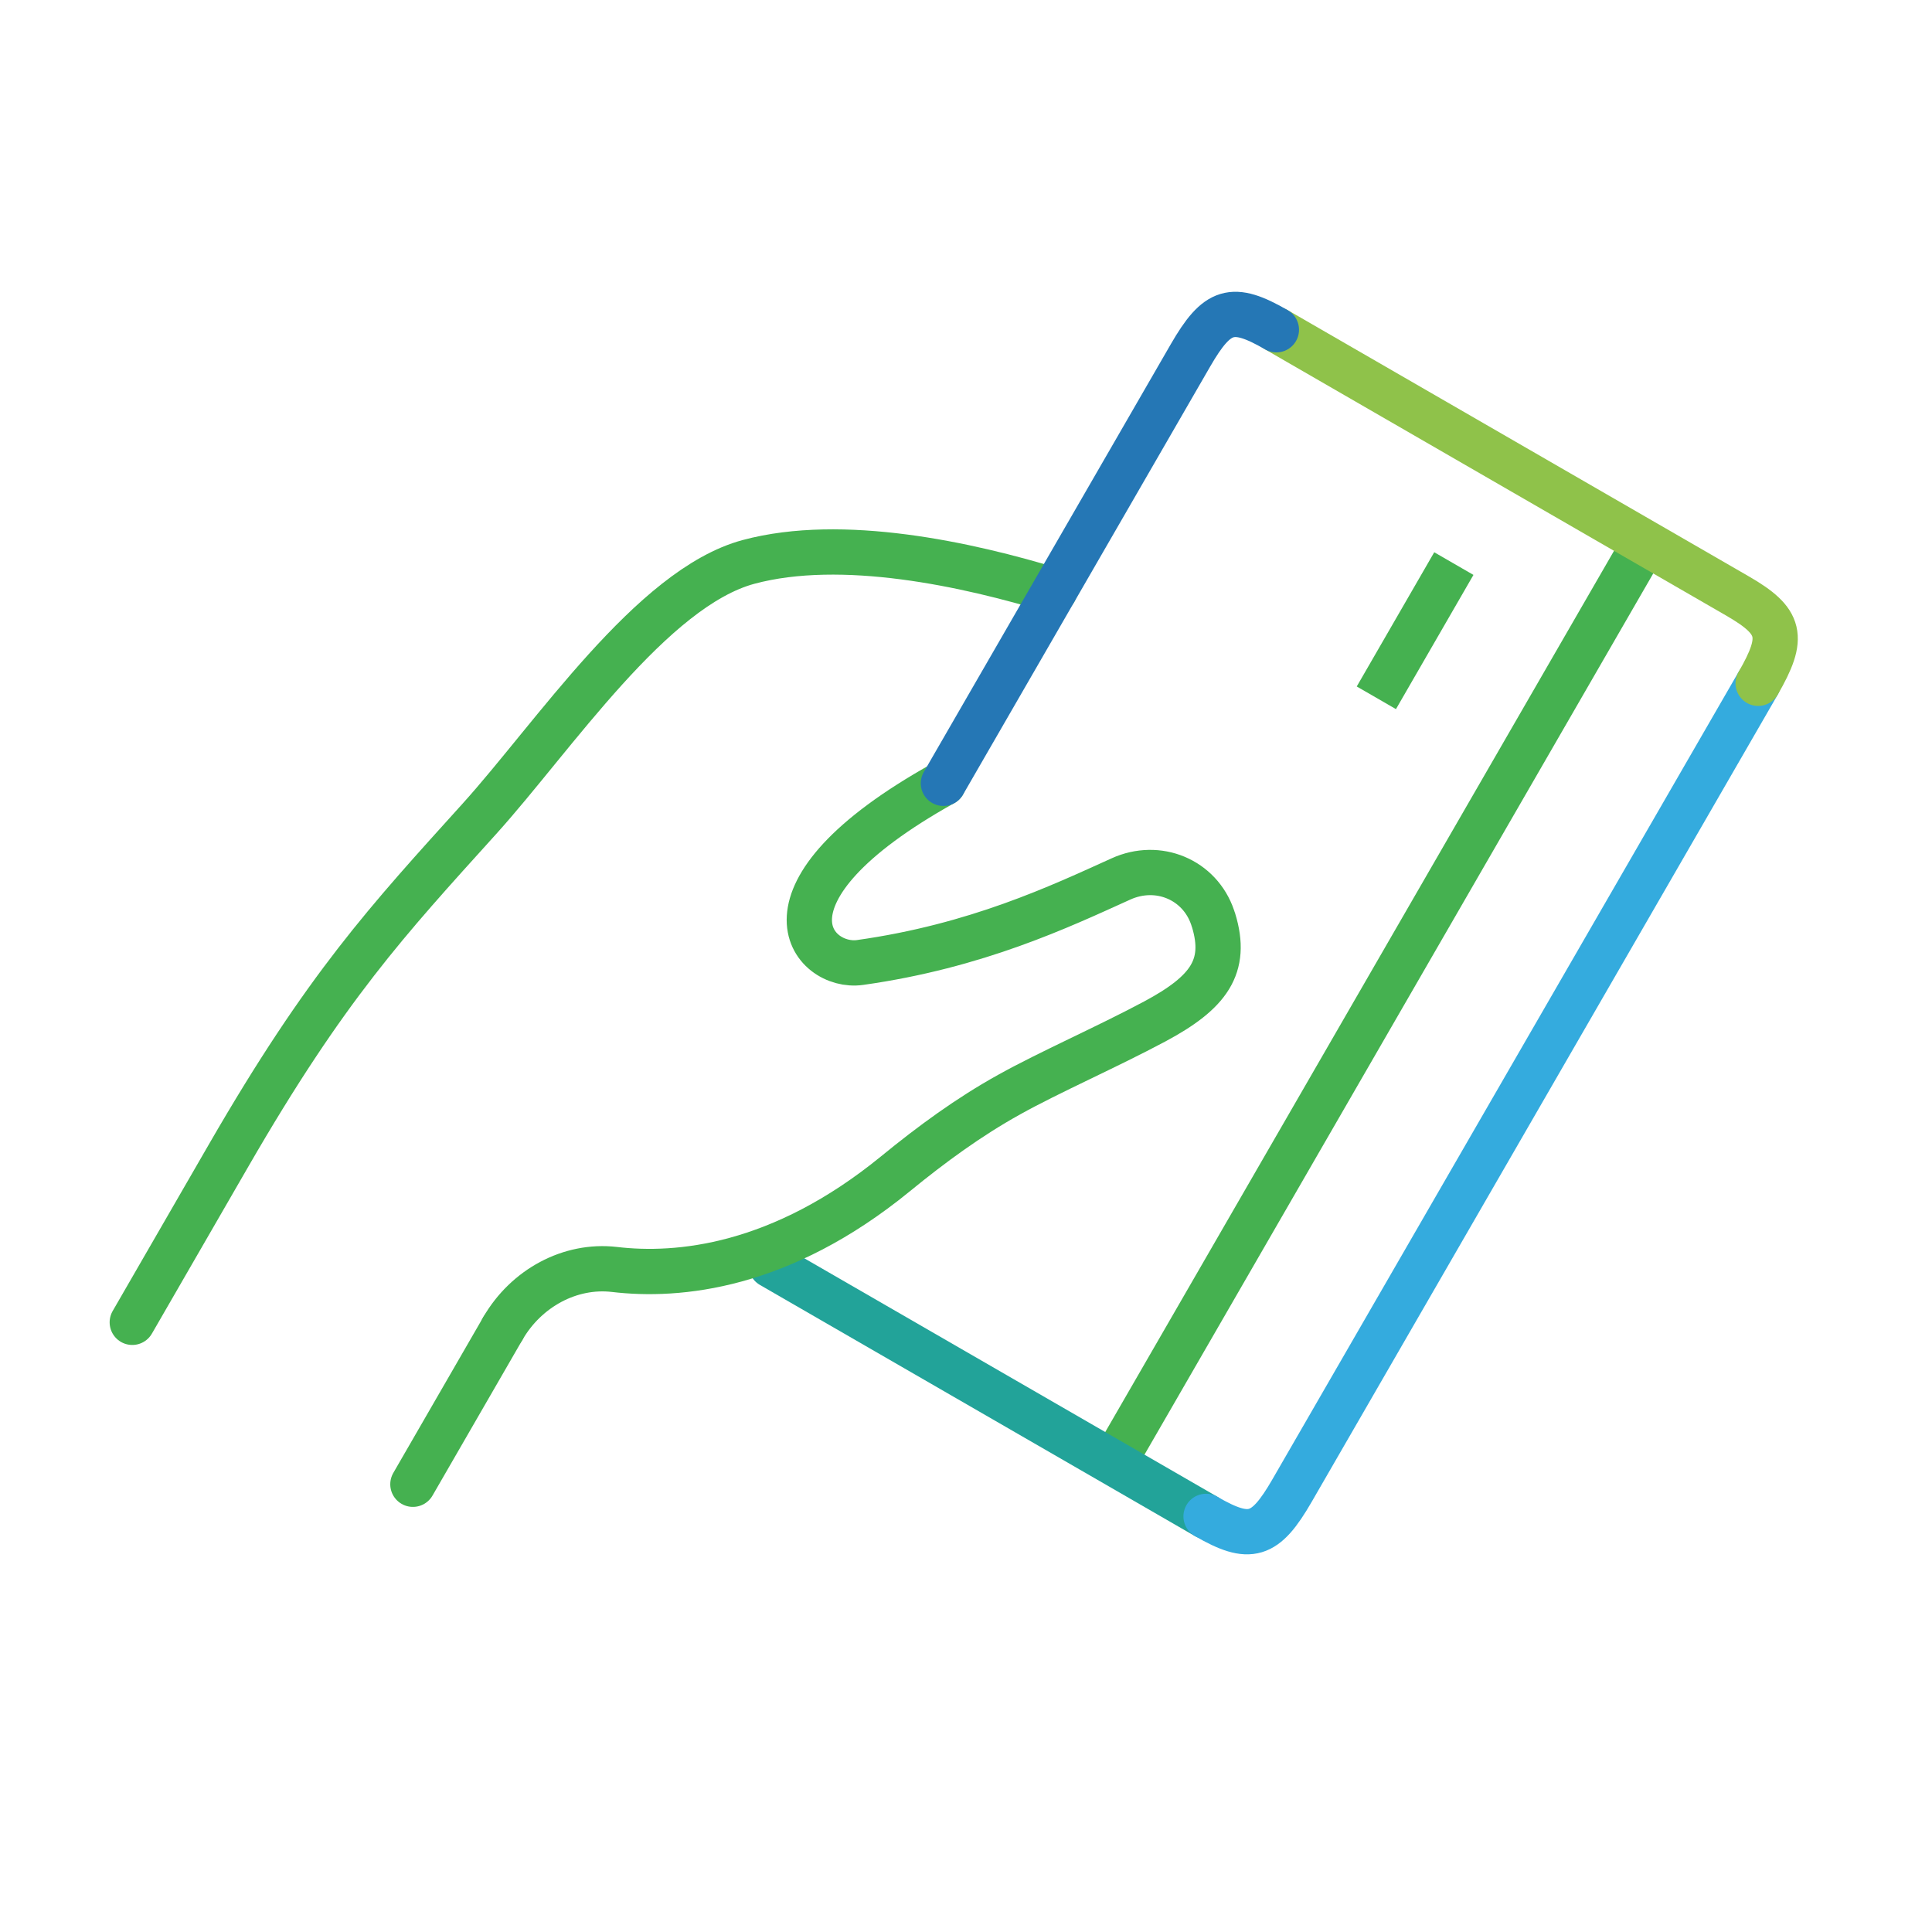
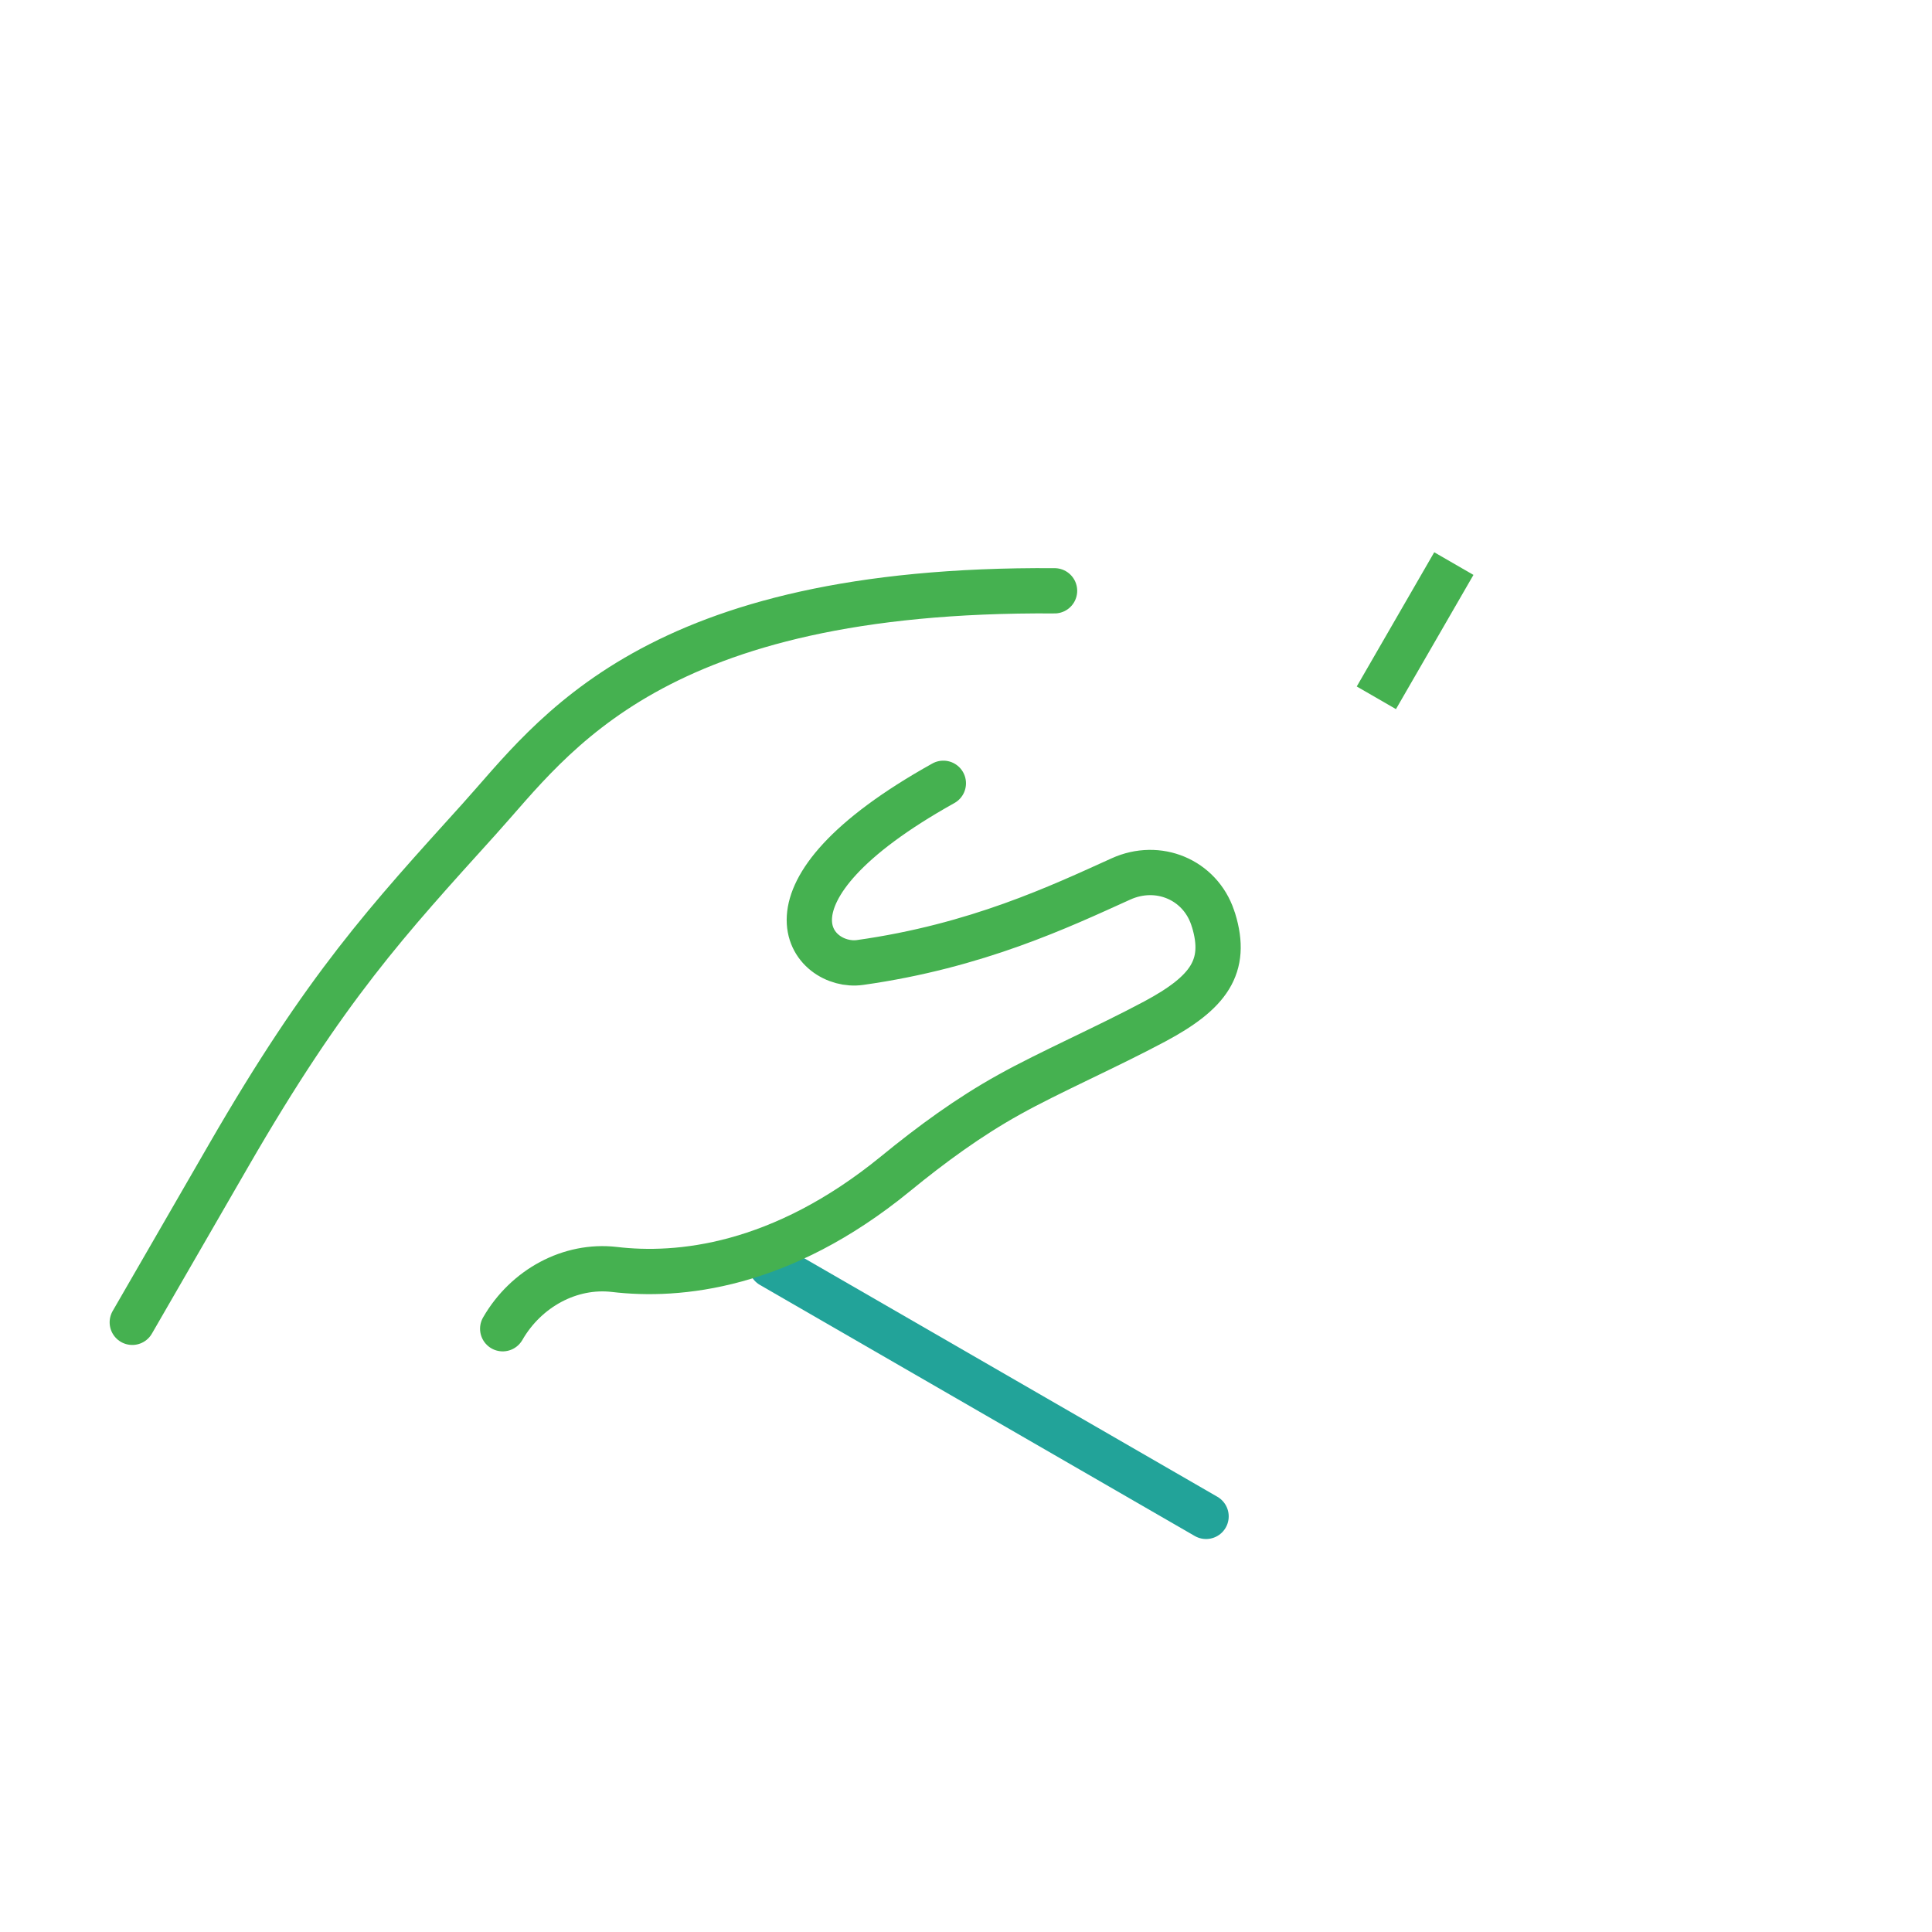
<svg xmlns="http://www.w3.org/2000/svg" width="128" height="128" viewBox="0 0 128 128" fill="none">
-   <path d="M109.057 35.815L74.014 96.511" stroke="#45B150" stroke-width="3" />
  <path d="M51.096 83.831L79.905 100.464" stroke="#22A399" stroke-width="3" stroke-miterlimit="10" stroke-linecap="round" />
-   <path d="M79.905 100.464C82.818 102.146 83.817 101.847 85.6 98.758L116.482 45.27" stroke="#34ABDE" stroke-width="3" stroke-miterlimit="10" stroke-linecap="round" />
-   <path d="M116.482 45.27C118.265 42.181 118.025 41.166 115.112 39.484L84.563 21.846" stroke="#8FC24A" stroke-width="3" stroke-miterlimit="10" stroke-linecap="round" />
  <path d="M33.305 88.032L33.312 88.021C34.859 85.341 37.773 83.766 40.701 84.104C44.918 84.605 51.718 83.984 59.324 77.77C61.718 75.811 64.196 73.994 66.876 72.511C69.512 71.04 73.349 69.363 76.525 67.664C80.073 65.761 81.341 64.047 80.403 60.971C80.377 60.903 80.356 60.851 80.341 60.788C79.486 58.267 76.722 57.114 74.259 58.236C70.24 60.054 64.714 62.68 56.982 63.767C53.831 64.216 49.345 59.23 62.499 51.895" stroke="#45B150" stroke-width="3" stroke-miterlimit="10" stroke-linecap="round" />
-   <path d="M69.867 39.142C64.081 37.371 55.781 35.566 49.597 37.227C43.176 38.952 36.683 48.8 31.758 54.252C25.649 61.015 21.615 65.349 15.15 76.546L8.764 87.607" stroke="#45B150" stroke-width="3" stroke-miterlimit="10" stroke-linecap="round" />
-   <path d="M33.312 88.021L27.356 98.336" stroke="#45B150" stroke-width="3" stroke-miterlimit="10" stroke-linecap="round" />
+   <path d="M69.867 39.142C43.176 38.952 36.683 48.8 31.758 54.252C25.649 61.015 21.615 65.349 15.15 76.546L8.764 87.607" stroke="#45B150" stroke-width="3" stroke-miterlimit="10" stroke-linecap="round" />
  <path d="M96.321 37.339L91.187 46.231" stroke="#45B150" stroke-width="3" />
-   <path d="M84.563 21.847C81.65 20.165 80.651 20.464 78.867 23.553L62.503 51.897" stroke="#2577B5" stroke-width="3" stroke-miterlimit="10" stroke-linecap="round" />
</svg>